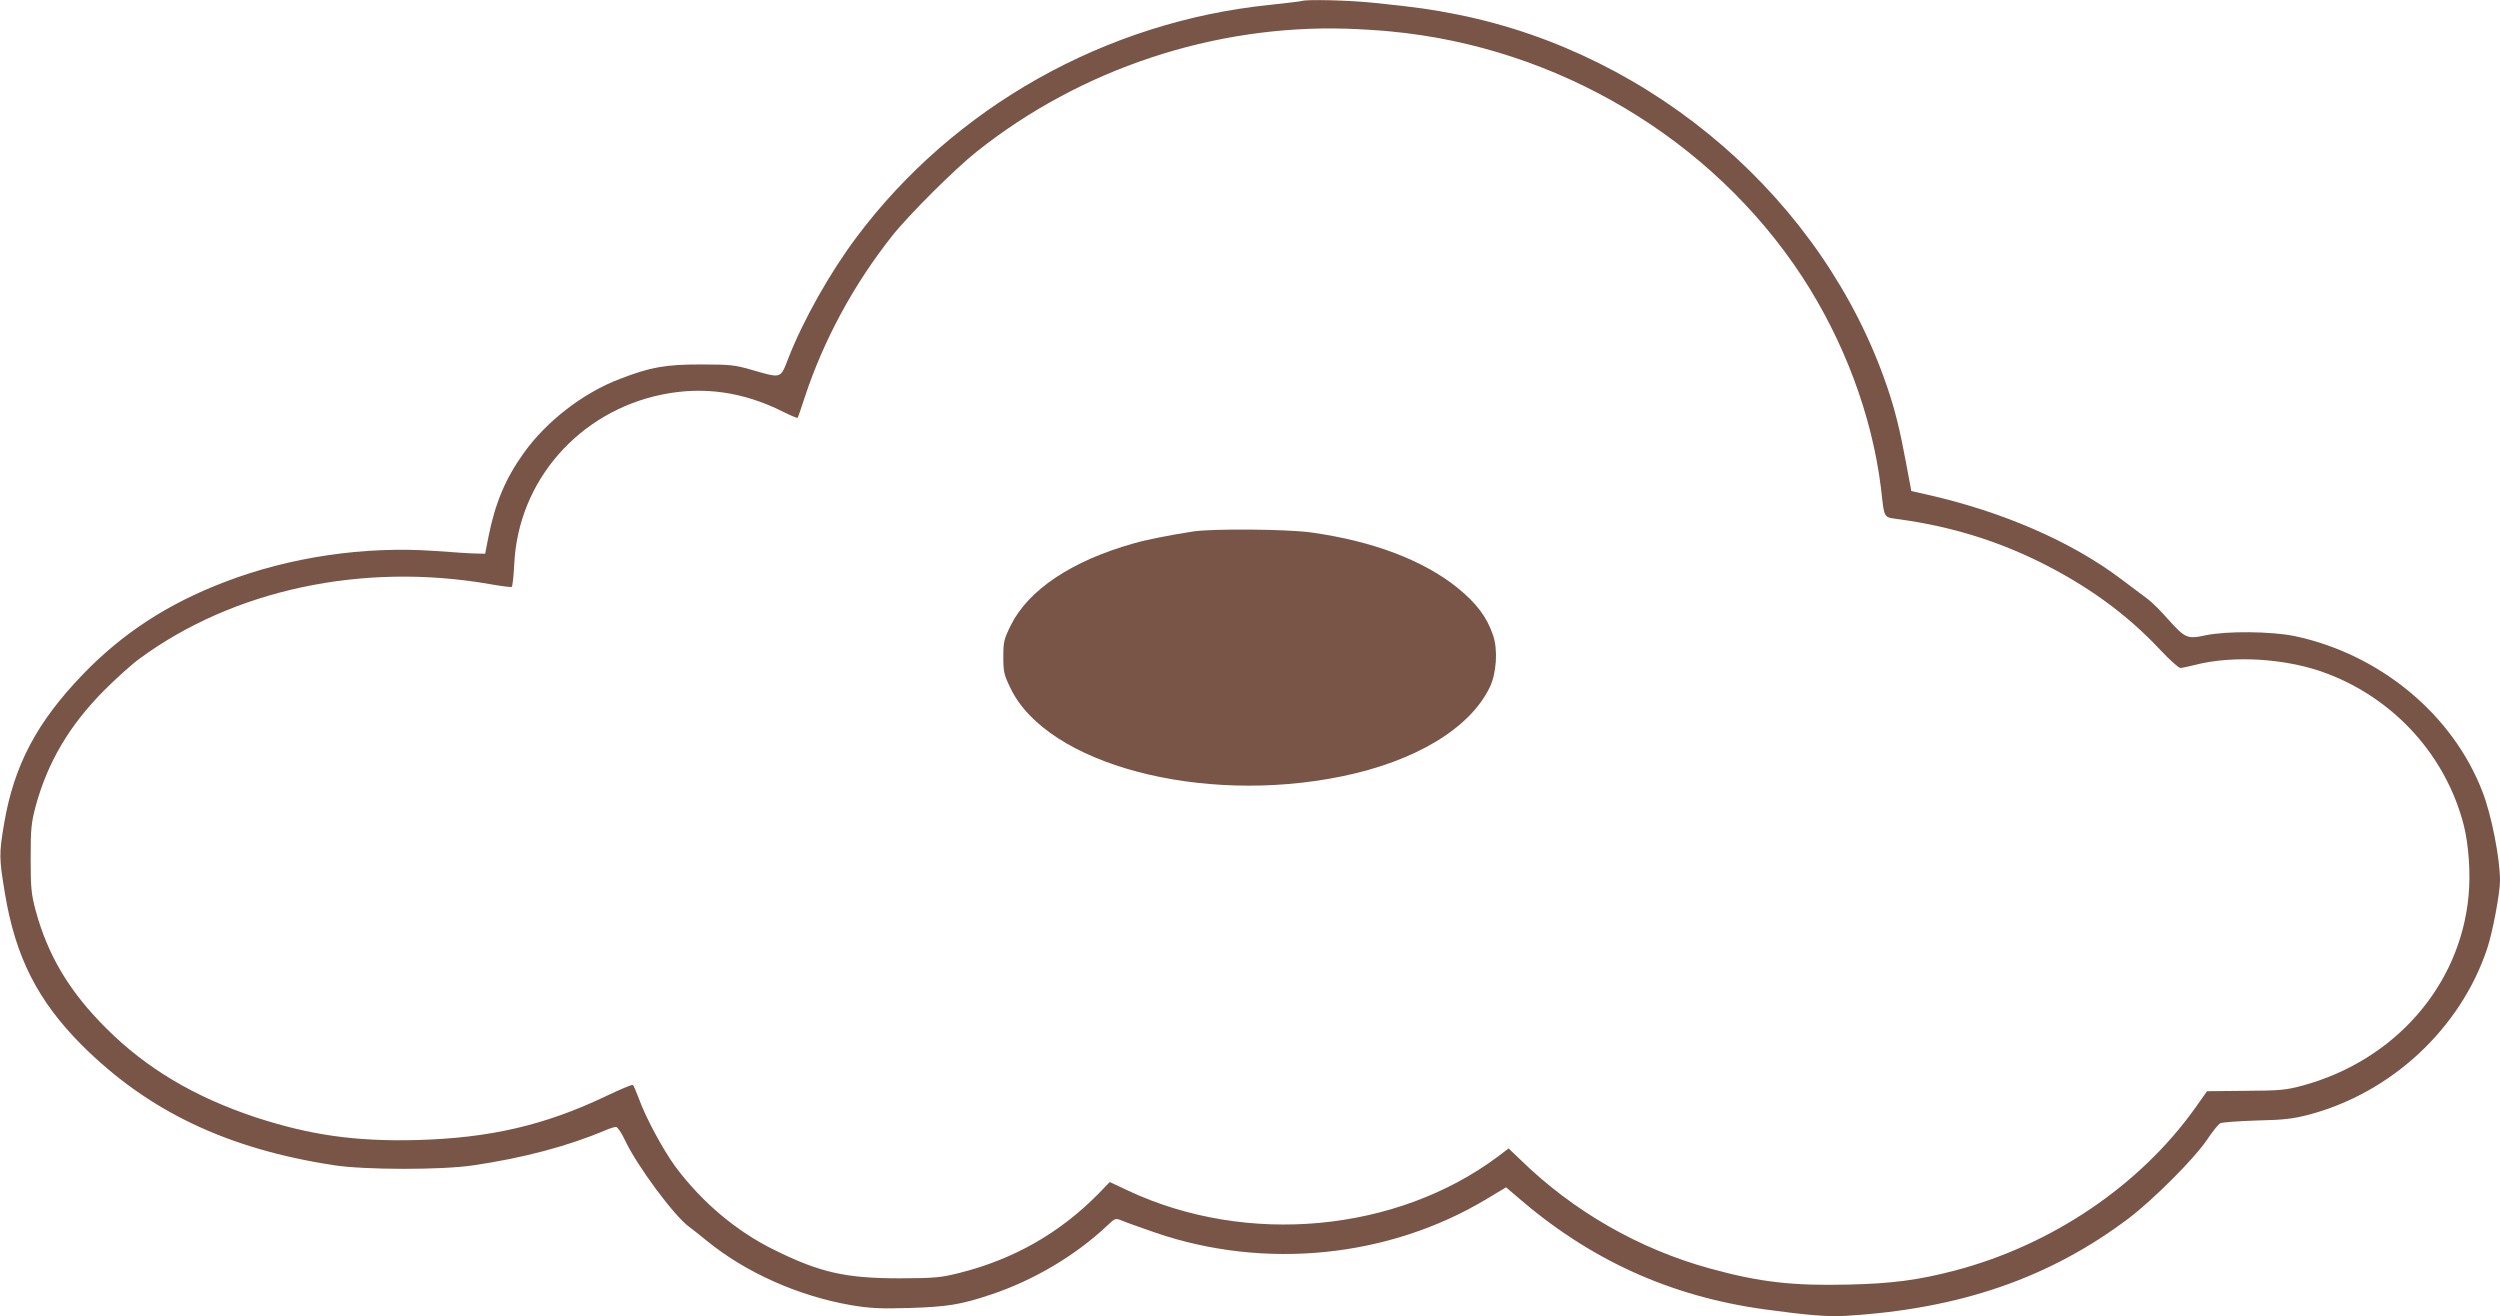
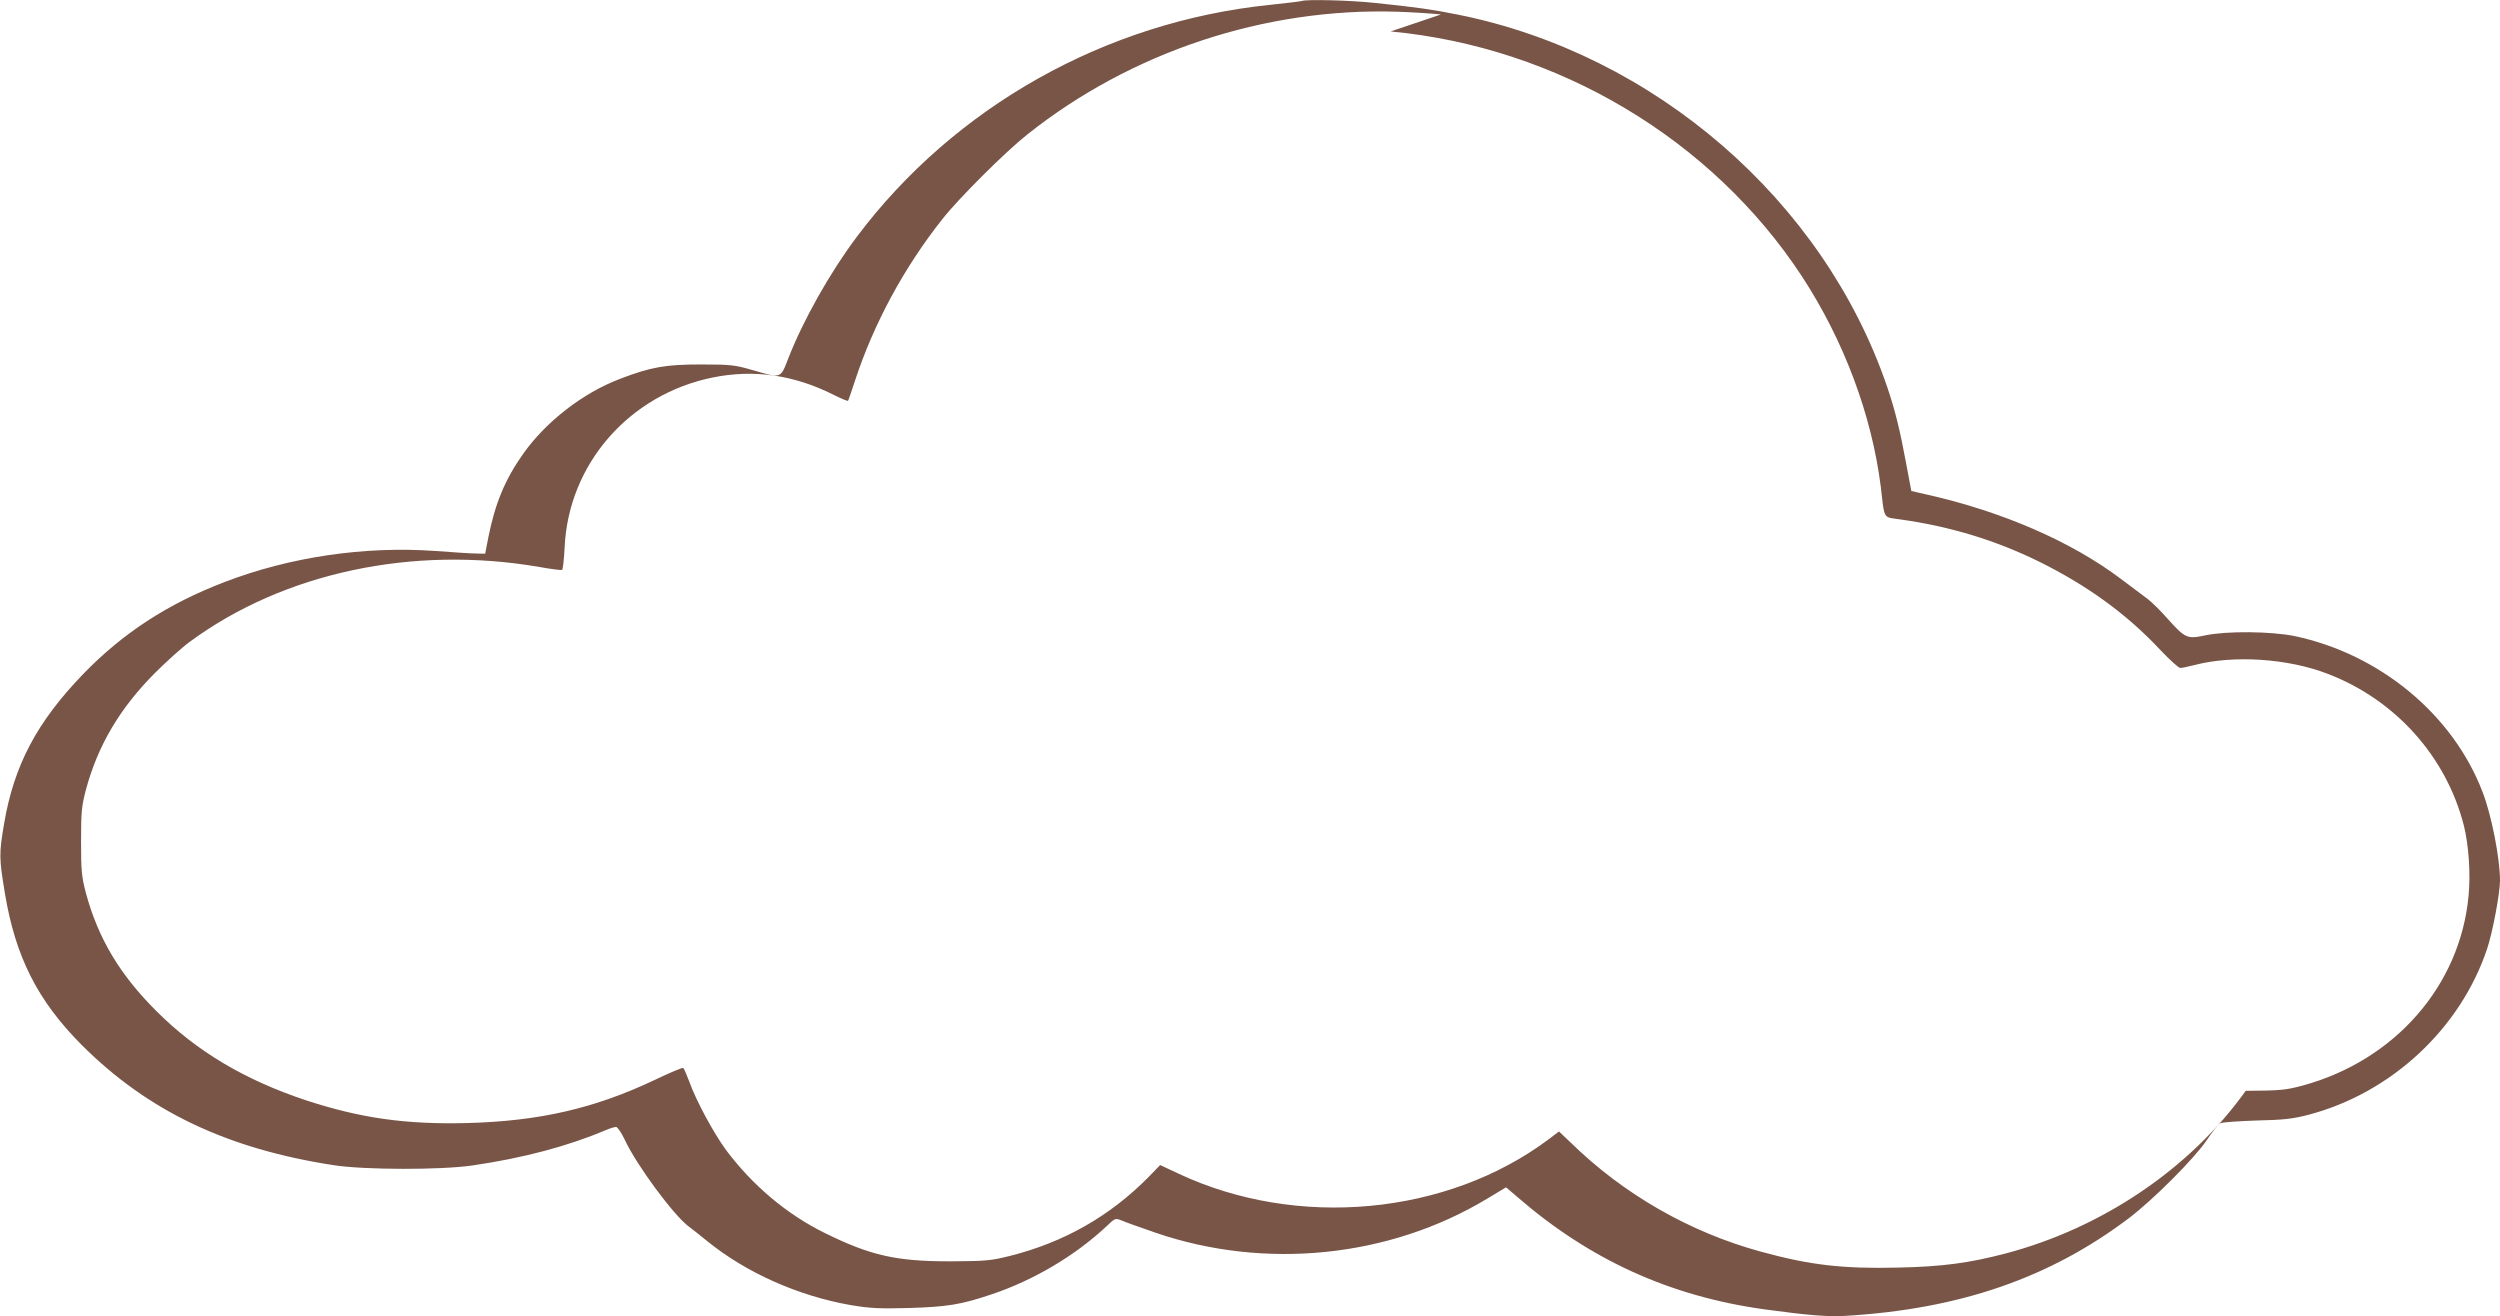
<svg xmlns="http://www.w3.org/2000/svg" version="1.0" width="1280pt" height="674pt" viewBox="0 0 1280 674" preserveAspectRatio="xMidYMid meet">
  <g transform="translate(0,674) scale(0.1,-0.1)" fill="#795548" stroke="none">
-     <path d="M6665 6735 c-5 -2 -79 -11 -164 -20 -840 -86 -1616 -522 -2116 -1190 -137 -183 -273 -425 -349 -620 -41 -105 -33 -103 -186 -59 -86 25 -110 28 -260 28 -182 0 -258 -13 -416 -74 -190 -72 -379 -219 -495 -383 -93 -131 -144 -255 -178 -425 l-17 -87 -45 1 c-24 0 -119 6 -210 13 -363 26 -746 -31 -1079 -159 -293 -112 -523 -263 -725 -472 -236 -245 -353 -465 -404 -765 -26 -154 -26 -176 4 -356 54 -327 168 -551 394 -778 339 -338 743 -531 1291 -615 157 -24 546 -25 710 -1 260 38 489 99 682 181 21 9 44 16 52 16 8 0 28 -30 45 -66 61 -131 252 -389 329 -445 11 -8 52 -40 91 -72 200 -163 468 -282 736 -329 102 -17 147 -19 300 -15 193 6 265 17 419 69 217 72 433 200 594 352 41 39 43 40 75 27 17 -8 95 -35 172 -62 562 -193 1198 -128 1698 173 l98 59 56 -48 c371 -322 782 -510 1268 -577 220 -30 326 -39 417 -33 583 35 1043 194 1448 500 125 95 335 305 399 400 28 42 59 81 69 86 9 5 94 11 187 14 140 3 187 9 267 30 422 112 775 440 912 849 28 83 66 285 66 350 0 113 -44 338 -90 455 -152 395 -524 703 -960 796 -122 25 -349 27 -459 4 -92 -20 -103 -15 -191 83 -35 40 -82 87 -105 104 -23 17 -84 63 -136 102 -253 191 -607 345 -994 432 l-79 18 -27 144 c-31 167 -56 270 -97 390 -325 953 -1190 1703 -2197 1905 -134 27 -213 38 -425 60 -131 14 -350 19 -375 10z m455 -156 c854 -80 1644 -550 2106 -1254 215 -329 358 -711 404 -1080 20 -170 9 -151 103 -165 255 -36 483 -106 704 -214 249 -123 451 -269 624 -454 48 -51 94 -92 102 -92 9 0 41 7 73 15 199 52 478 34 682 -45 347 -133 607 -424 697 -777 25 -101 35 -246 24 -360 -43 -460 -377 -842 -849 -971 -86 -23 -114 -26 -292 -27 l-198 -2 -60 -85 c-283 -397 -733 -702 -1230 -833 -187 -49 -323 -67 -546 -72 -284 -7 -454 12 -708 82 -362 99 -701 293 -971 557 l-61 58 -54 -41 c-519 -388 -1285 -460 -1892 -176 l-96 45 -58 -60 c-198 -201 -433 -335 -710 -405 -100 -25 -125 -27 -309 -28 -276 0 -407 30 -640 145 -195 96 -369 243 -505 424 -64 87 -155 255 -190 354 -13 34 -26 65 -30 67 -4 3 -68 -24 -141 -59 -311 -148 -594 -213 -964 -223 -316 -8 -547 25 -828 117 -312 104 -558 250 -763 455 -189 188 -299 373 -362 605 -22 84 -25 114 -25 265 0 151 3 181 25 265 61 226 173 416 352 596 61 61 142 134 181 162 480 353 1141 494 1789 382 60 -11 112 -17 116 -15 4 2 10 55 13 117 20 426 331 781 757 868 211 43 415 14 617 -87 40 -20 75 -35 77 -32 2 2 18 49 36 104 96 292 250 577 446 825 85 108 323 345 434 433 532 424 1216 651 1895 630 66 -2 167 -8 225 -14z" />
-     <path d="M6110 4019 c-123 -19 -239 -42 -305 -61 -317 -89 -540 -238 -630 -420 -35 -71 -38 -85 -38 -161 0 -76 3 -91 37 -161 187 -389 975 -599 1696 -451 376 77 655 245 757 455 35 71 43 192 18 266 -32 95 -84 164 -182 244 -176 142 -435 240 -751 284 -123 17 -503 20 -602 5z" />
+     <path d="M6665 6735 c-5 -2 -79 -11 -164 -20 -840 -86 -1616 -522 -2116 -1190 -137 -183 -273 -425 -349 -620 -41 -105 -33 -103 -186 -59 -86 25 -110 28 -260 28 -182 0 -258 -13 -416 -74 -190 -72 -379 -219 -495 -383 -93 -131 -144 -255 -178 -425 l-17 -87 -45 1 c-24 0 -119 6 -210 13 -363 26 -746 -31 -1079 -159 -293 -112 -523 -263 -725 -472 -236 -245 -353 -465 -404 -765 -26 -154 -26 -176 4 -356 54 -327 168 -551 394 -778 339 -338 743 -531 1291 -615 157 -24 546 -25 710 -1 260 38 489 99 682 181 21 9 44 16 52 16 8 0 28 -30 45 -66 61 -131 252 -389 329 -445 11 -8 52 -40 91 -72 200 -163 468 -282 736 -329 102 -17 147 -19 300 -15 193 6 265 17 419 69 217 72 433 200 594 352 41 39 43 40 75 27 17 -8 95 -35 172 -62 562 -193 1198 -128 1698 173 l98 59 56 -48 c371 -322 782 -510 1268 -577 220 -30 326 -39 417 -33 583 35 1043 194 1448 500 125 95 335 305 399 400 28 42 59 81 69 86 9 5 94 11 187 14 140 3 187 9 267 30 422 112 775 440 912 849 28 83 66 285 66 350 0 113 -44 338 -90 455 -152 395 -524 703 -960 796 -122 25 -349 27 -459 4 -92 -20 -103 -15 -191 83 -35 40 -82 87 -105 104 -23 17 -84 63 -136 102 -253 191 -607 345 -994 432 l-79 18 -27 144 c-31 167 -56 270 -97 390 -325 953 -1190 1703 -2197 1905 -134 27 -213 38 -425 60 -131 14 -350 19 -375 10z m455 -156 c854 -80 1644 -550 2106 -1254 215 -329 358 -711 404 -1080 20 -170 9 -151 103 -165 255 -36 483 -106 704 -214 249 -123 451 -269 624 -454 48 -51 94 -92 102 -92 9 0 41 7 73 15 199 52 478 34 682 -45 347 -133 607 -424 697 -777 25 -101 35 -246 24 -360 -43 -460 -377 -842 -849 -971 -86 -23 -114 -26 -292 -27 c-283 -397 -733 -702 -1230 -833 -187 -49 -323 -67 -546 -72 -284 -7 -454 12 -708 82 -362 99 -701 293 -971 557 l-61 58 -54 -41 c-519 -388 -1285 -460 -1892 -176 l-96 45 -58 -60 c-198 -201 -433 -335 -710 -405 -100 -25 -125 -27 -309 -28 -276 0 -407 30 -640 145 -195 96 -369 243 -505 424 -64 87 -155 255 -190 354 -13 34 -26 65 -30 67 -4 3 -68 -24 -141 -59 -311 -148 -594 -213 -964 -223 -316 -8 -547 25 -828 117 -312 104 -558 250 -763 455 -189 188 -299 373 -362 605 -22 84 -25 114 -25 265 0 151 3 181 25 265 61 226 173 416 352 596 61 61 142 134 181 162 480 353 1141 494 1789 382 60 -11 112 -17 116 -15 4 2 10 55 13 117 20 426 331 781 757 868 211 43 415 14 617 -87 40 -20 75 -35 77 -32 2 2 18 49 36 104 96 292 250 577 446 825 85 108 323 345 434 433 532 424 1216 651 1895 630 66 -2 167 -8 225 -14z" />
  </g>
</svg>